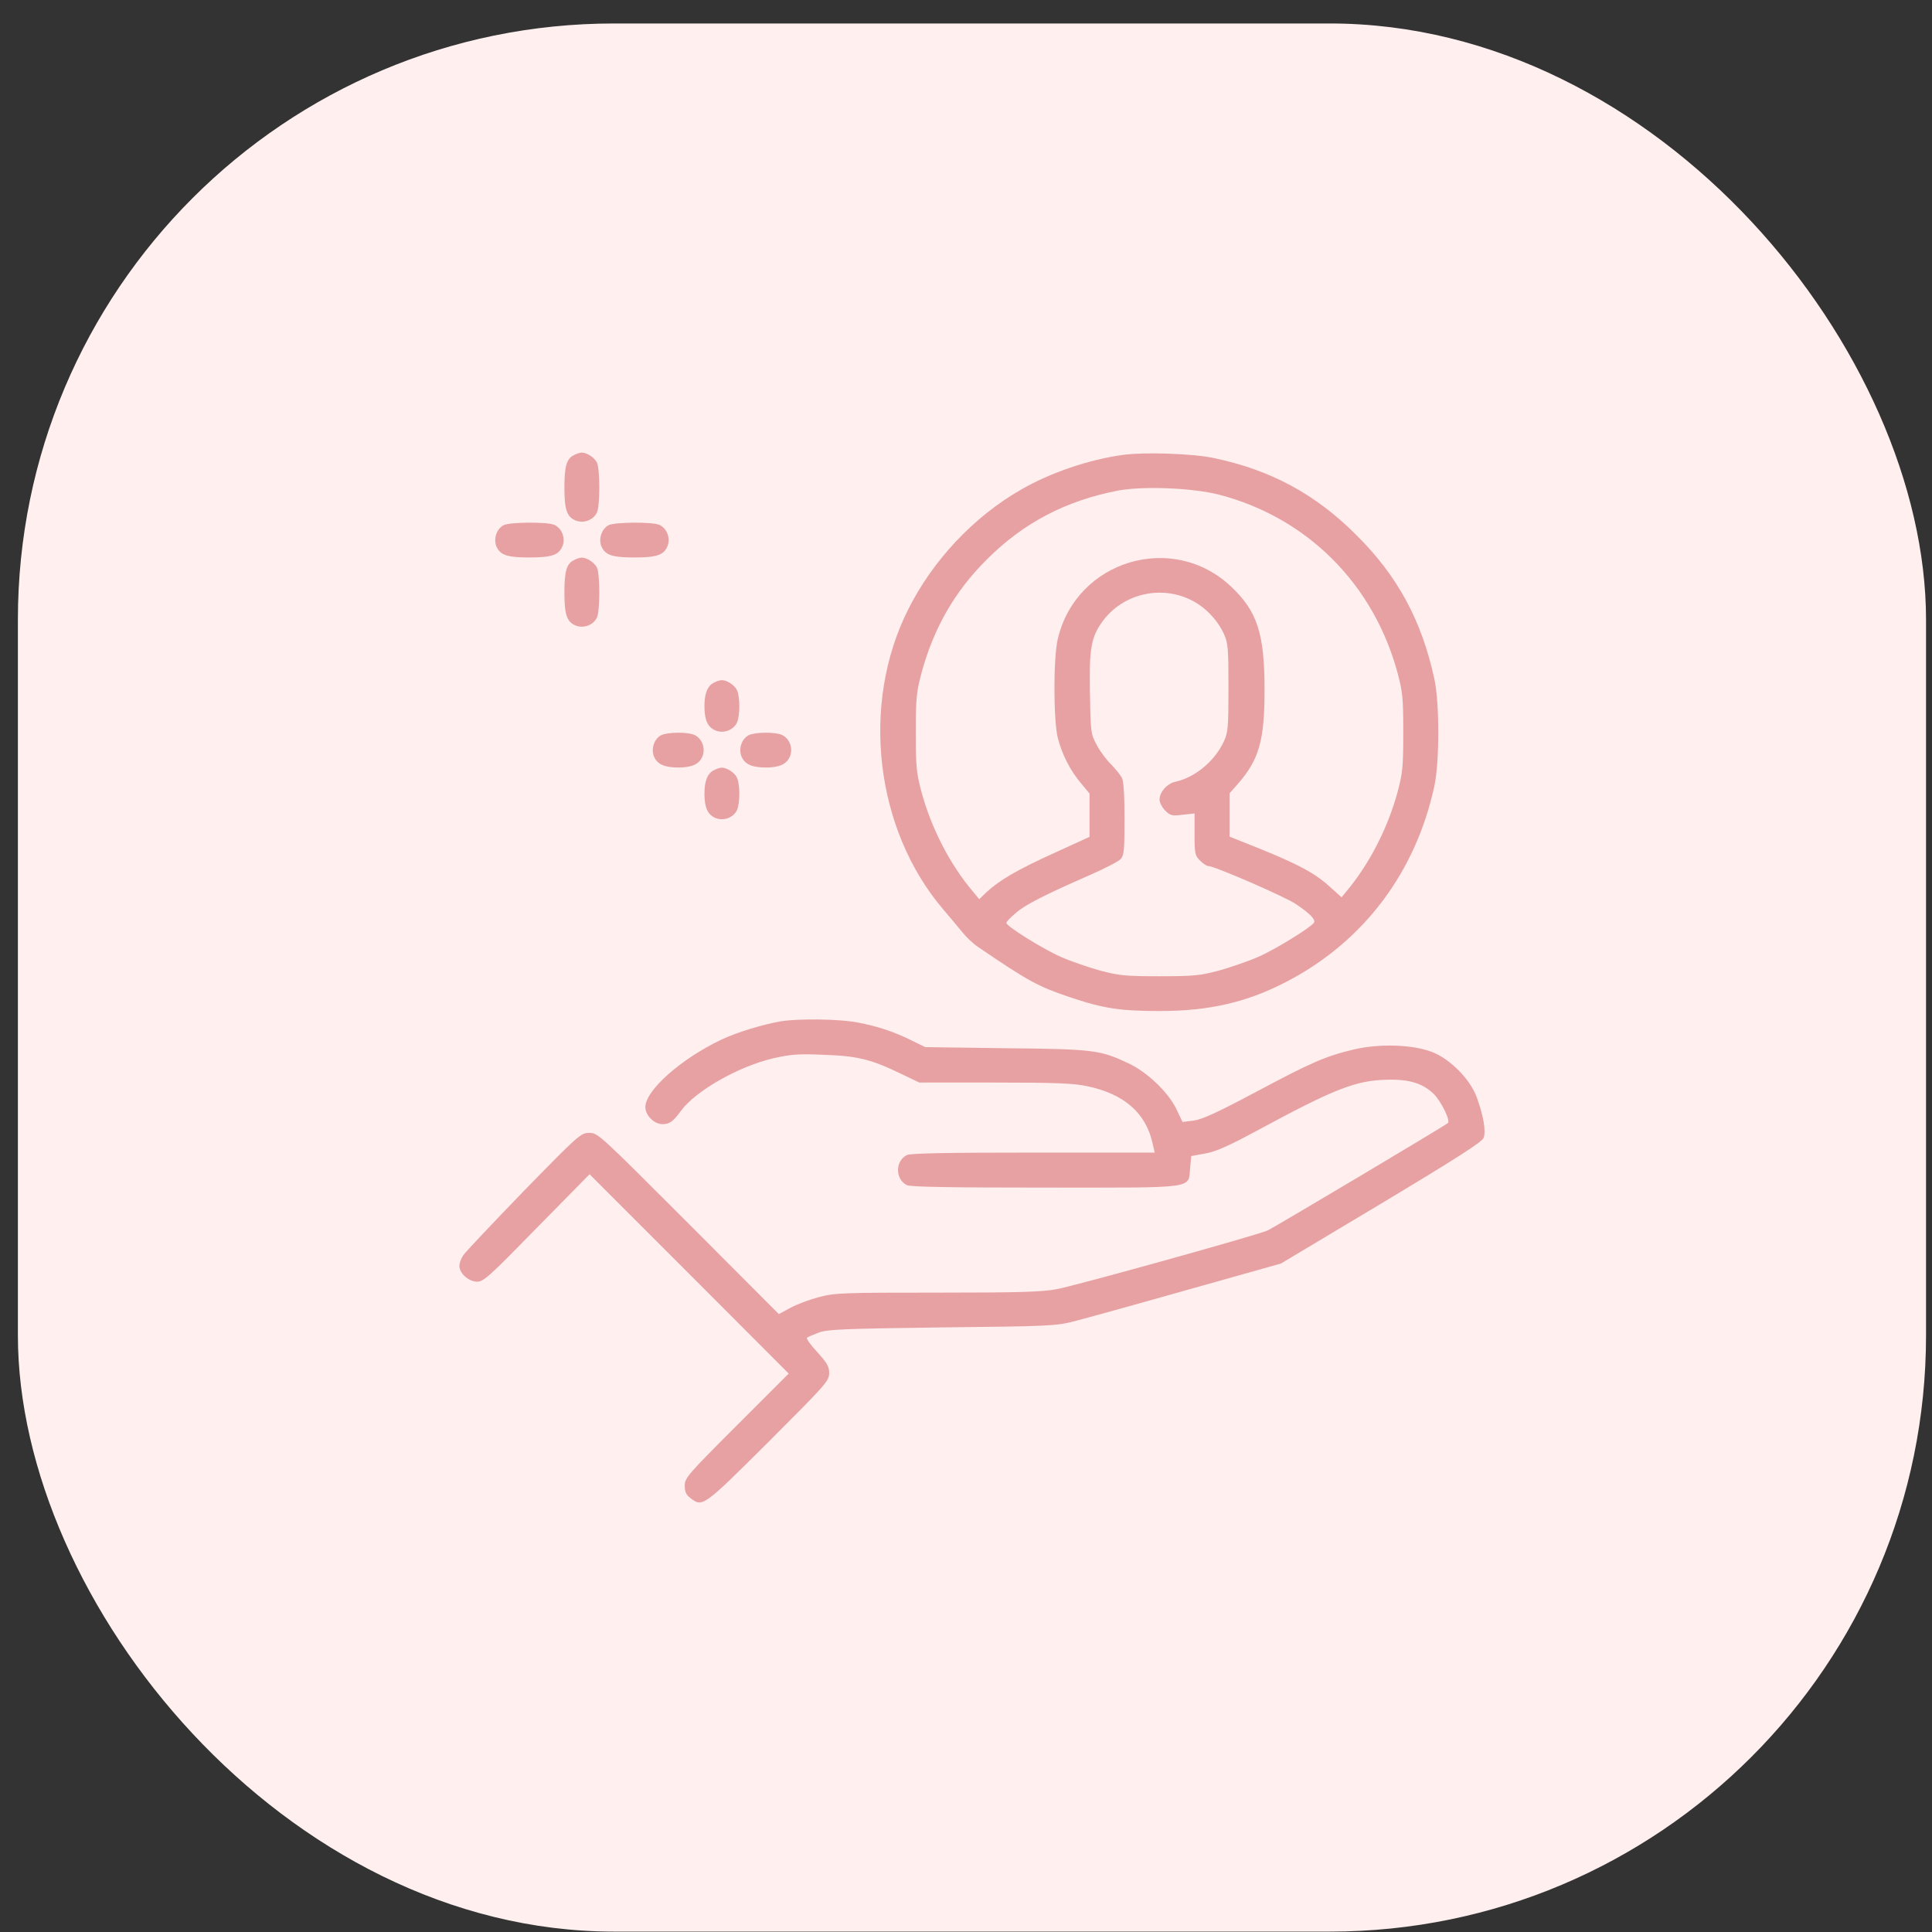
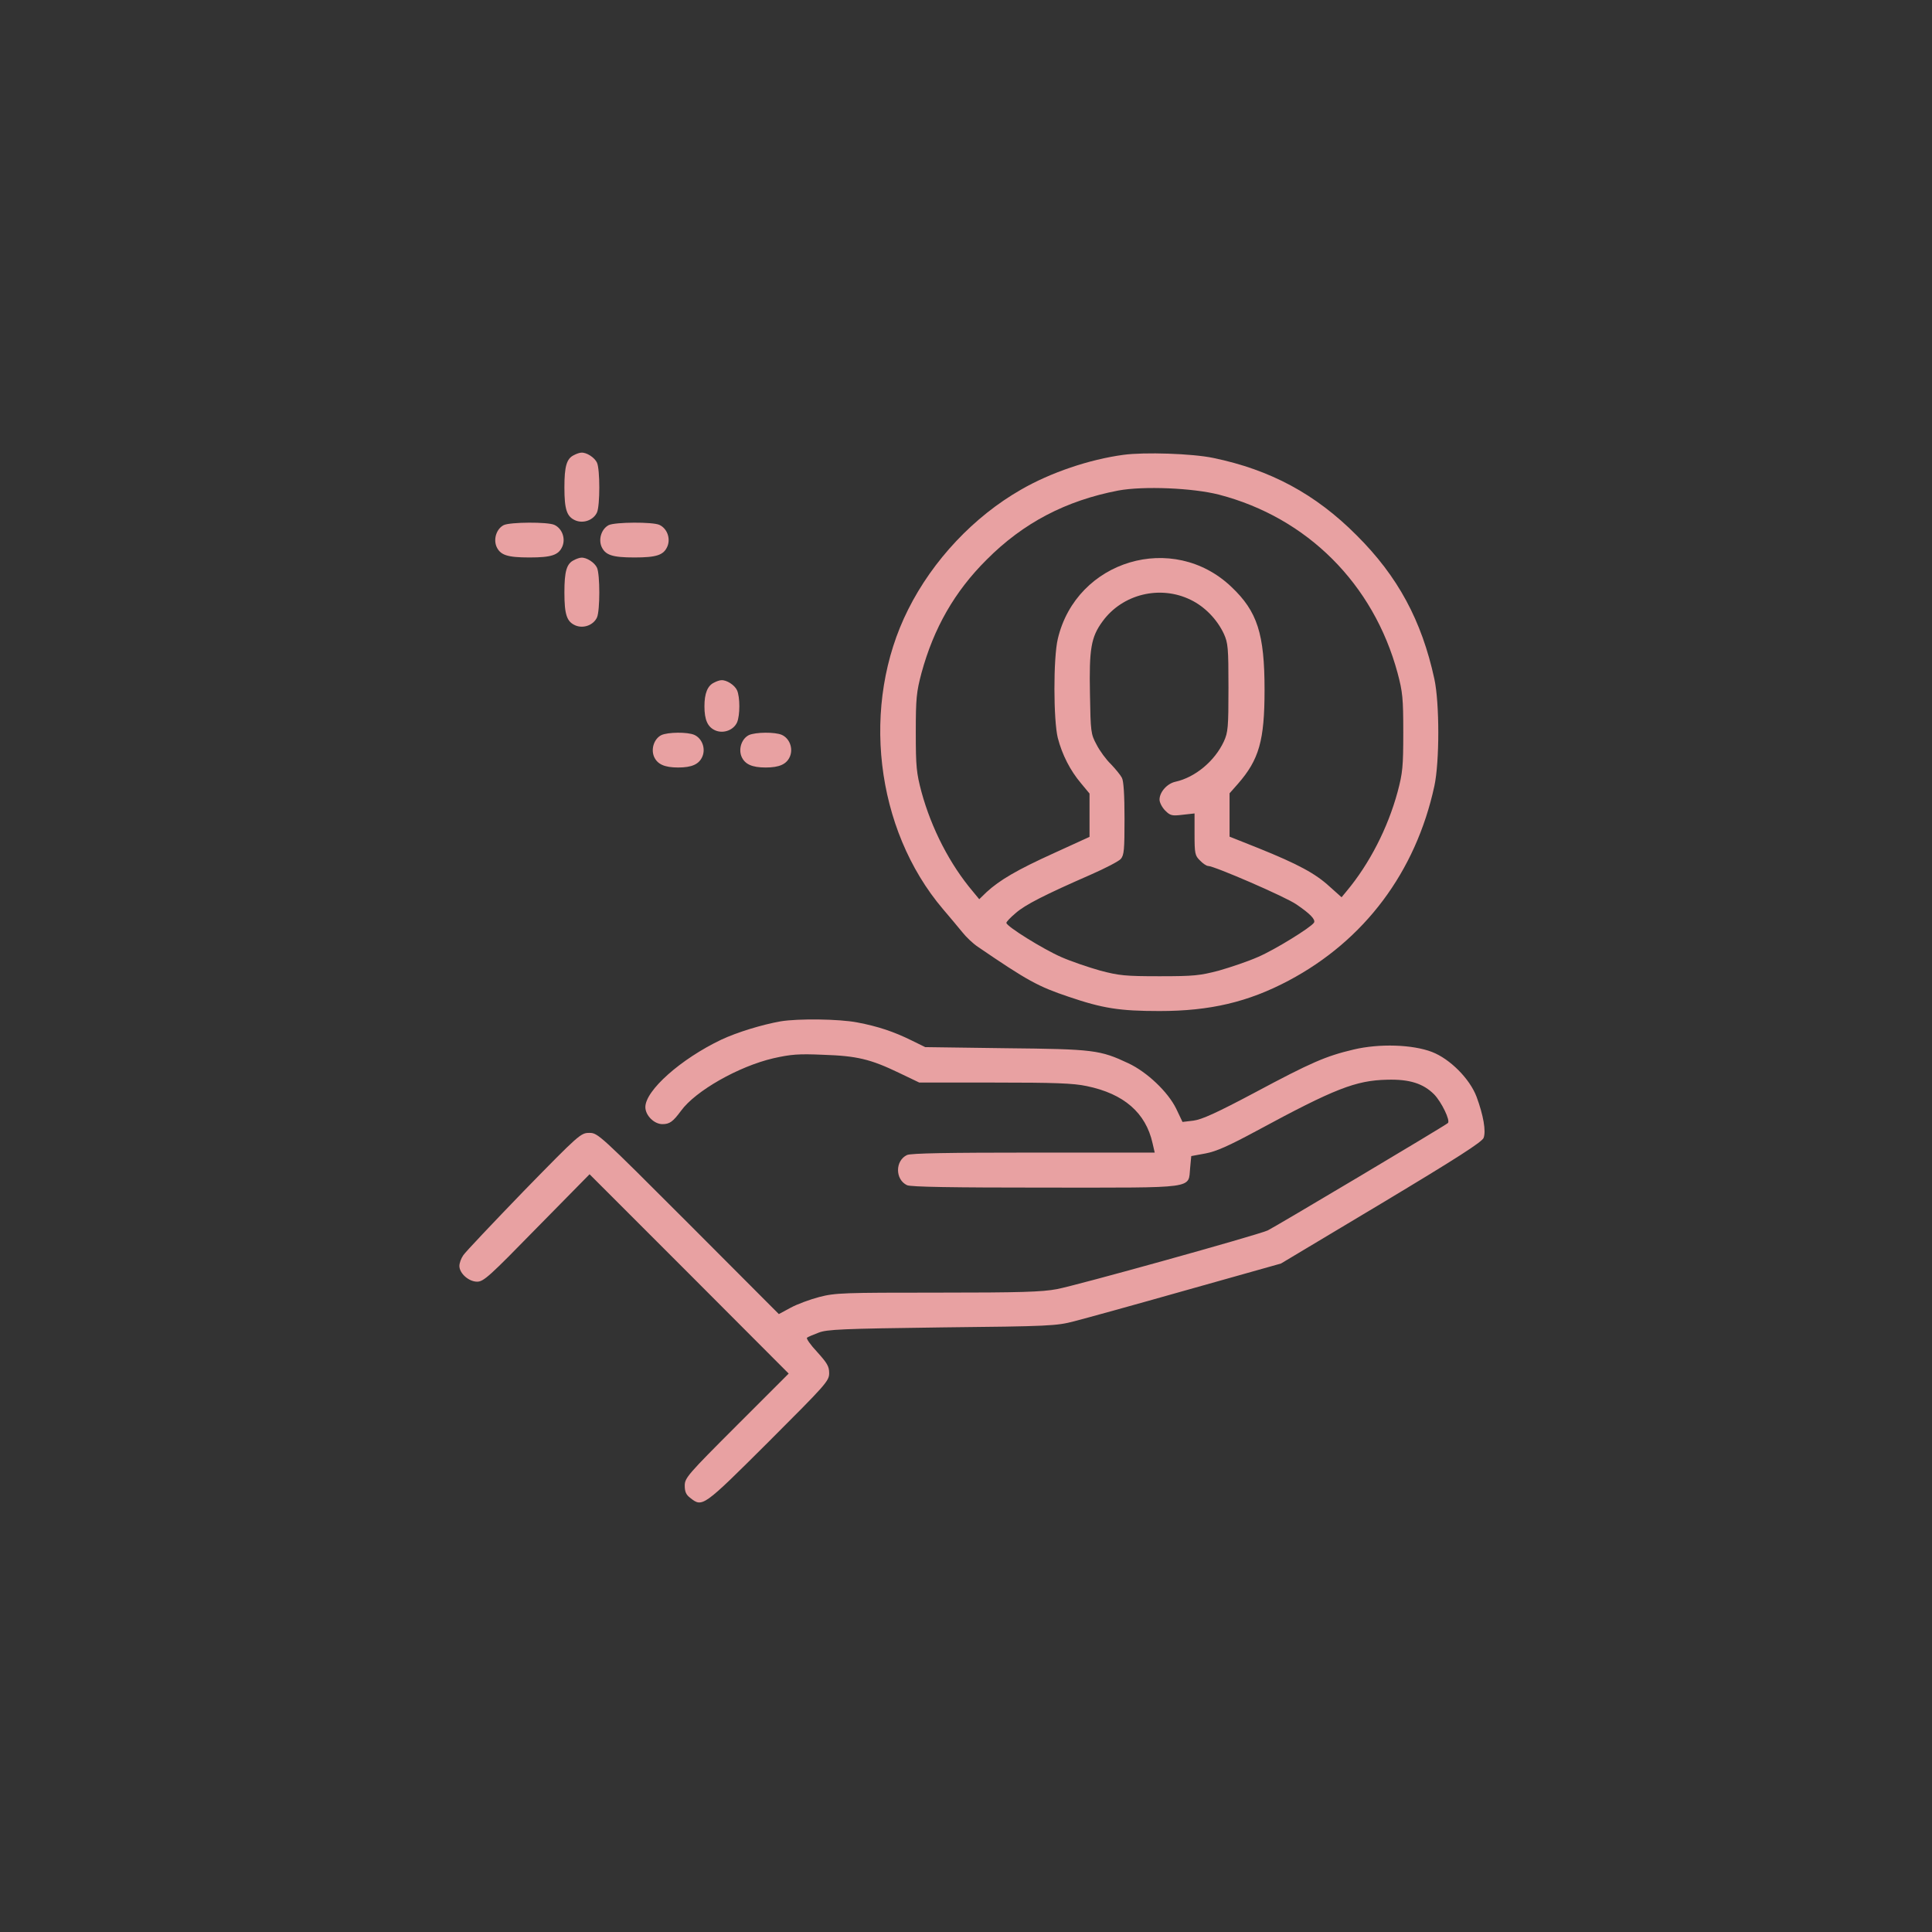
<svg xmlns="http://www.w3.org/2000/svg" width="81" height="81" viewBox="0 0 81 81" fill="none">
  <rect x="0" y="0" width="81" height="81" fill="#333333" stroke="none" />
-   <rect x="0.75" y="0.984" width="80" height="80" rx="25" fill="#FFEFEF" />
  <path d="M24.067 19.079C23.755 19.225 23.663 19.547 23.663 20.436C23.663 21.372 23.764 21.666 24.131 21.821C24.47 21.959 24.883 21.803 25.03 21.482C25.158 21.189 25.158 19.684 25.03 19.4C24.929 19.18 24.589 18.959 24.369 18.978C24.305 18.978 24.167 19.024 24.067 19.079Z" fill="#E8A1A2" />
  <path d="M47.1 19.069C45.669 19.262 44.046 19.812 42.807 20.528C40.835 21.656 39.111 23.482 38.074 25.555C36.074 29.536 36.689 34.765 39.533 38.113C39.808 38.434 40.175 38.874 40.34 39.076C40.505 39.287 40.798 39.562 40.991 39.691C43.073 41.113 43.523 41.36 44.807 41.791C46.238 42.278 46.944 42.388 48.614 42.388C50.733 42.388 52.329 42.012 54.026 41.113C57.209 39.425 59.356 36.554 60.136 32.958C60.356 31.939 60.356 29.481 60.136 28.463C59.604 26.014 58.604 24.161 56.879 22.445C55.155 20.711 53.256 19.693 50.861 19.198C49.972 19.014 47.981 18.95 47.1 19.069ZM51.109 20.739C54.806 21.702 57.586 24.482 58.594 28.215C58.806 29.013 58.833 29.27 58.833 30.71C58.833 32.15 58.806 32.407 58.594 33.205C58.182 34.719 57.42 36.205 56.466 37.352L56.246 37.618L55.742 37.168C55.155 36.627 54.43 36.233 52.77 35.563L51.55 35.077V34.169V33.26L51.898 32.866C52.788 31.848 53.017 31.05 53.017 28.922C53.017 26.573 52.715 25.637 51.632 24.61C49.183 22.271 45.128 23.482 44.349 26.784C44.156 27.591 44.165 30.206 44.349 30.94C44.532 31.646 44.871 32.306 45.321 32.838L45.679 33.27V34.178V35.086L44.193 35.765C42.633 36.471 41.908 36.902 41.367 37.398L41.055 37.7L40.798 37.388C39.826 36.242 39.056 34.746 38.634 33.205C38.423 32.407 38.395 32.15 38.395 30.71C38.395 29.27 38.423 29.013 38.634 28.215C39.147 26.335 40.019 24.803 41.367 23.463C42.899 21.922 44.688 20.987 46.889 20.565C47.944 20.372 49.999 20.455 51.109 20.739ZM49.926 25.151C50.513 25.436 51.027 25.968 51.311 26.573C51.485 26.958 51.504 27.151 51.504 28.83C51.504 30.508 51.485 30.701 51.311 31.086C50.926 31.912 50.109 32.591 49.284 32.774C48.935 32.848 48.614 33.205 48.614 33.526C48.614 33.646 48.724 33.857 48.853 33.985C49.063 34.196 49.137 34.214 49.586 34.159L50.082 34.104V34.976C50.082 35.783 50.1 35.875 50.311 36.077C50.43 36.205 50.586 36.306 50.651 36.306C50.907 36.306 53.916 37.608 54.356 37.92C54.925 38.306 55.164 38.553 55.09 38.682C54.962 38.884 53.448 39.819 52.742 40.122C52.329 40.305 51.595 40.553 51.109 40.691C50.311 40.902 50.054 40.929 48.614 40.929C47.174 40.929 46.917 40.902 46.119 40.691C45.633 40.553 44.899 40.305 44.486 40.122C43.734 39.792 42.193 38.838 42.193 38.691C42.193 38.645 42.367 38.462 42.587 38.278C42.982 37.93 43.816 37.508 45.724 36.673C46.33 36.407 46.899 36.113 46.99 36.012C47.128 35.847 47.146 35.627 47.146 34.315C47.146 33.352 47.11 32.737 47.036 32.609C46.981 32.499 46.77 32.242 46.578 32.04C46.376 31.848 46.101 31.472 45.972 31.215C45.734 30.774 45.724 30.692 45.697 29.087C45.66 27.206 45.743 26.711 46.22 26.059C47.055 24.904 48.642 24.518 49.926 25.151Z" fill="#E8A1A2" />
  <path d="M21.122 22.014C20.828 22.161 20.682 22.574 20.81 22.904C20.966 23.271 21.259 23.372 22.195 23.372C23.131 23.372 23.424 23.271 23.58 22.904C23.718 22.564 23.562 22.152 23.241 22.005C22.957 21.876 21.397 21.886 21.122 22.014Z" fill="#E8A1A2" />
  <path d="M25.525 22.014C25.232 22.161 25.085 22.574 25.213 22.904C25.369 23.271 25.663 23.372 26.598 23.372C27.534 23.372 27.828 23.271 27.983 22.904C28.121 22.564 27.965 22.152 27.644 22.005C27.36 21.876 25.8 21.886 25.525 22.014Z" fill="#E8A1A2" />
  <path d="M24.067 23.482C23.755 23.628 23.663 23.95 23.663 24.839C23.663 25.775 23.764 26.069 24.131 26.224C24.47 26.362 24.883 26.206 25.03 25.885C25.158 25.592 25.158 24.087 25.03 23.803C24.929 23.583 24.589 23.363 24.369 23.381C24.305 23.381 24.167 23.427 24.067 23.482Z" fill="#E8A1A2" />
  <path d="M29.938 28.619C29.662 28.747 29.534 29.077 29.534 29.61C29.534 30.187 29.671 30.49 30.002 30.628C30.341 30.765 30.754 30.609 30.901 30.288C31.029 29.995 31.029 29.224 30.901 28.94C30.8 28.72 30.46 28.5 30.24 28.518C30.176 28.518 30.038 28.564 29.938 28.619Z" fill="#E8A1A2" />
  <path d="M27.727 30.82C27.433 30.967 27.286 31.38 27.415 31.71C27.552 32.04 27.855 32.178 28.433 32.178C29.011 32.178 29.314 32.04 29.451 31.71C29.589 31.371 29.433 30.958 29.112 30.811C28.827 30.683 28.002 30.692 27.727 30.82Z" fill="#E8A1A2" />
  <path d="M31.396 30.82C31.102 30.967 30.956 31.38 31.084 31.71C31.222 32.04 31.524 32.178 32.102 32.178C32.68 32.178 32.983 32.04 33.121 31.71C33.258 31.371 33.102 30.958 32.781 30.811C32.497 30.683 31.671 30.692 31.396 30.82Z" fill="#E8A1A2" />
-   <path d="M29.938 32.288C29.662 32.416 29.534 32.747 29.534 33.279C29.534 33.857 29.671 34.159 30.002 34.297C30.341 34.434 30.754 34.279 30.901 33.958C31.029 33.664 31.029 32.893 30.901 32.609C30.8 32.389 30.46 32.169 30.24 32.187C30.176 32.187 30.038 32.233 29.938 32.288Z" fill="#E8A1A2" />
  <path d="M32.735 42.819C31.956 42.956 30.901 43.278 30.24 43.589C28.543 44.397 27.057 45.718 27.057 46.415C27.057 46.763 27.424 47.13 27.773 47.13C28.075 47.13 28.213 47.029 28.552 46.571C29.158 45.736 30.965 44.709 32.423 44.369C33.157 44.204 33.478 44.176 34.506 44.222C35.928 44.268 36.496 44.406 37.68 44.974L38.542 45.387H41.697C44.22 45.387 45 45.415 45.559 45.534C47.119 45.855 48.036 46.653 48.321 47.928L48.412 48.323H43.33C39.753 48.323 38.193 48.35 38.028 48.424C37.524 48.662 37.524 49.451 38.028 49.69C38.193 49.763 39.881 49.791 43.835 49.791C50.256 49.791 49.807 49.855 49.898 48.956L49.944 48.469L50.541 48.359C50.99 48.277 51.522 48.038 52.696 47.405C55.953 45.644 56.843 45.296 58.154 45.268C59.09 45.241 59.668 45.424 60.127 45.883C60.438 46.204 60.815 46.983 60.704 47.084C60.603 47.185 53.375 51.487 53.146 51.588C52.66 51.799 45.11 53.9 44.312 54.047C43.688 54.166 42.78 54.194 39.303 54.194C35.377 54.194 35.019 54.203 34.35 54.377C33.964 54.478 33.414 54.68 33.148 54.827L32.653 55.093L28.864 51.295C25.131 47.561 25.066 47.497 24.709 47.497C24.351 47.497 24.287 47.552 21.957 49.937C20.654 51.286 19.507 52.497 19.425 52.625C19.333 52.753 19.26 52.955 19.26 53.075C19.26 53.386 19.654 53.735 20.003 53.735C20.278 53.735 20.526 53.506 22.507 51.478L24.718 49.231L28.892 53.405L33.066 57.588L30.882 59.771C28.837 61.817 28.708 61.963 28.708 62.284C28.708 62.541 28.763 62.67 28.947 62.807C29.451 63.202 29.479 63.183 32.212 60.459C34.634 58.037 34.763 57.9 34.763 57.569C34.763 57.285 34.68 57.147 34.258 56.68C33.974 56.377 33.79 56.111 33.836 56.083C33.882 56.047 34.102 55.955 34.322 55.872C34.671 55.735 35.304 55.707 39.487 55.652C43.991 55.606 44.303 55.588 45.036 55.395C45.468 55.285 47.596 54.698 49.761 54.084L53.705 52.974L57.907 50.46C61.117 48.534 62.126 47.882 62.2 47.708C62.31 47.424 62.19 46.754 61.906 45.984C61.622 45.231 60.796 44.397 60.035 44.103C59.218 43.791 57.833 43.745 56.751 44.002C55.586 44.277 54.971 44.543 52.604 45.809C50.999 46.662 50.385 46.938 50.036 46.983L49.577 47.038L49.311 46.479C48.963 45.773 48.091 44.947 47.312 44.58C46.119 44.02 45.862 43.984 42.165 43.947L38.79 43.901L38.23 43.626C37.469 43.25 36.808 43.03 35.937 42.865C35.166 42.718 33.469 42.7 32.735 42.819Z" fill="#E8A1A2" />
</svg>